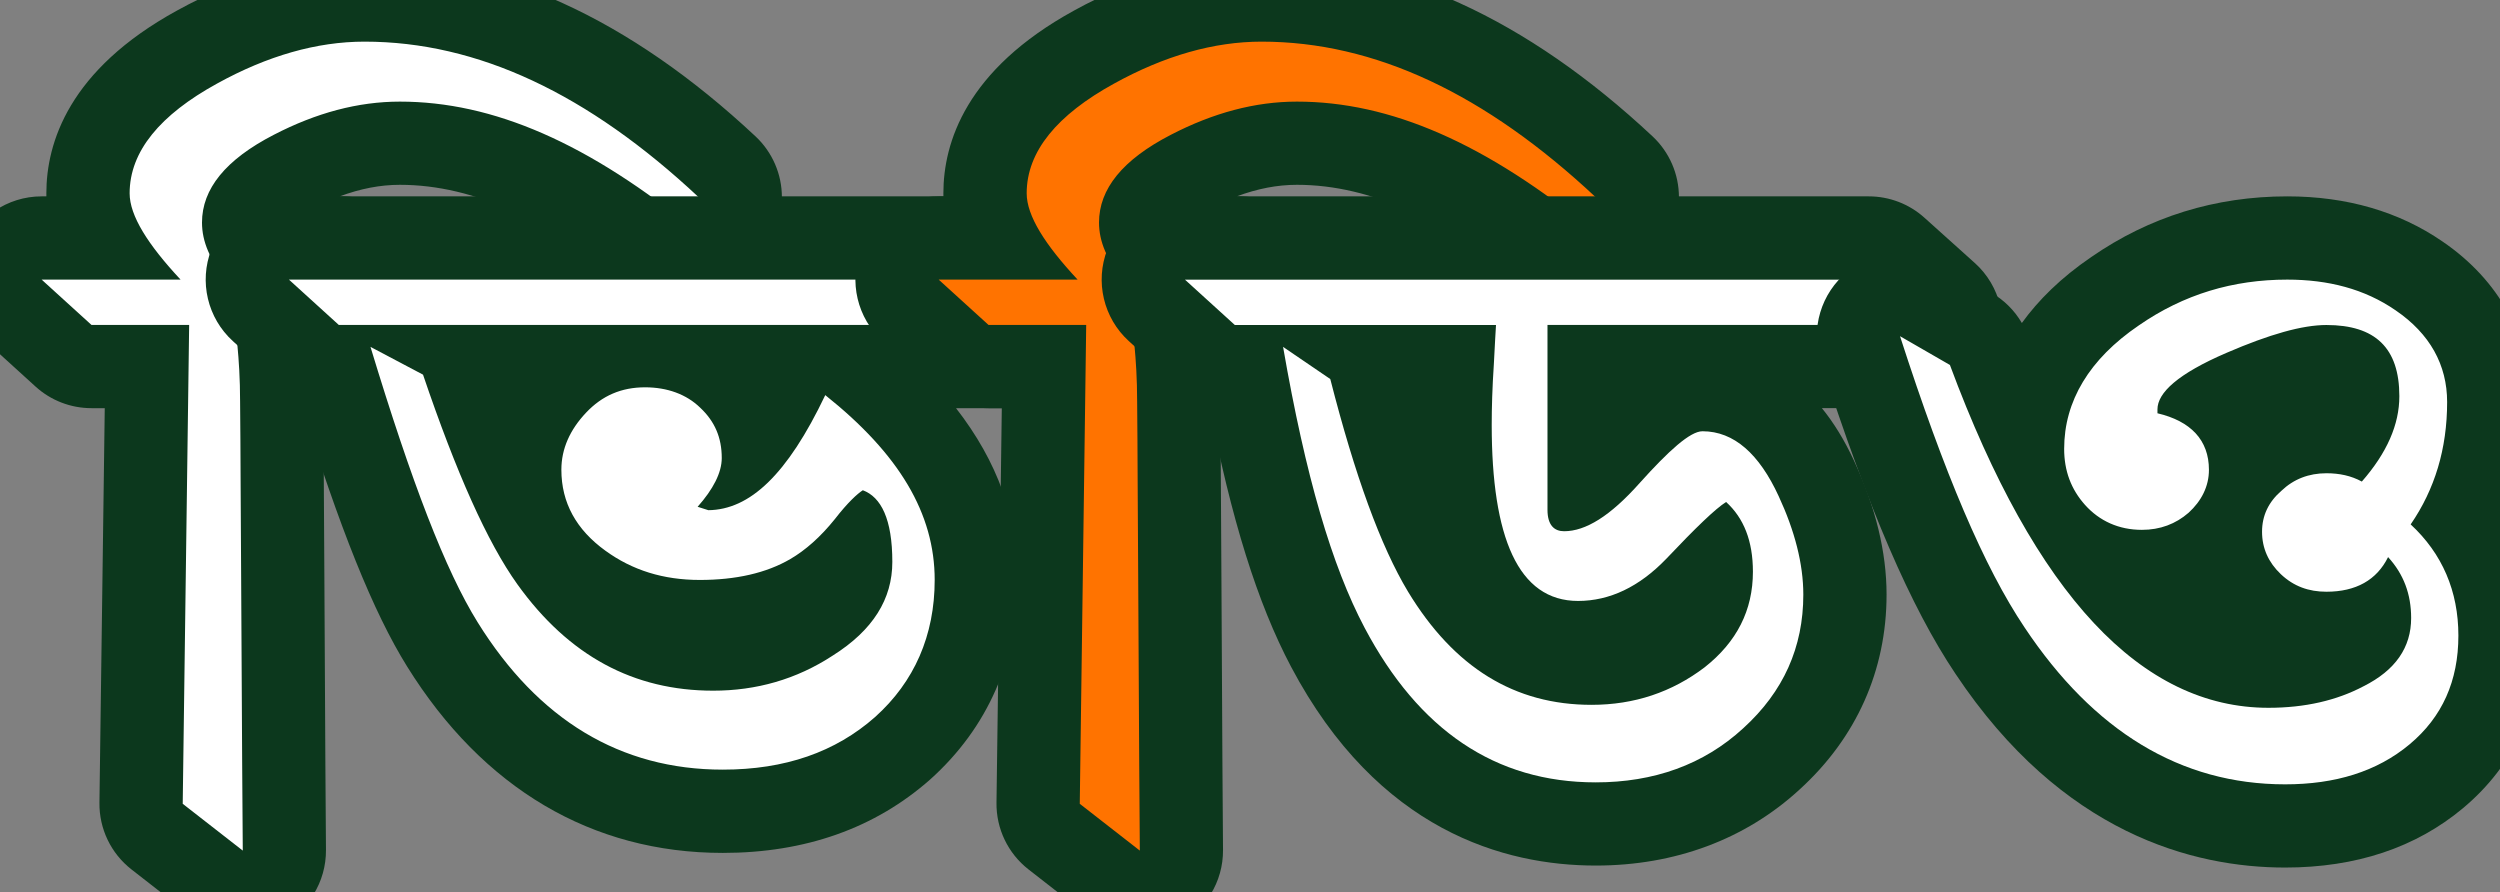
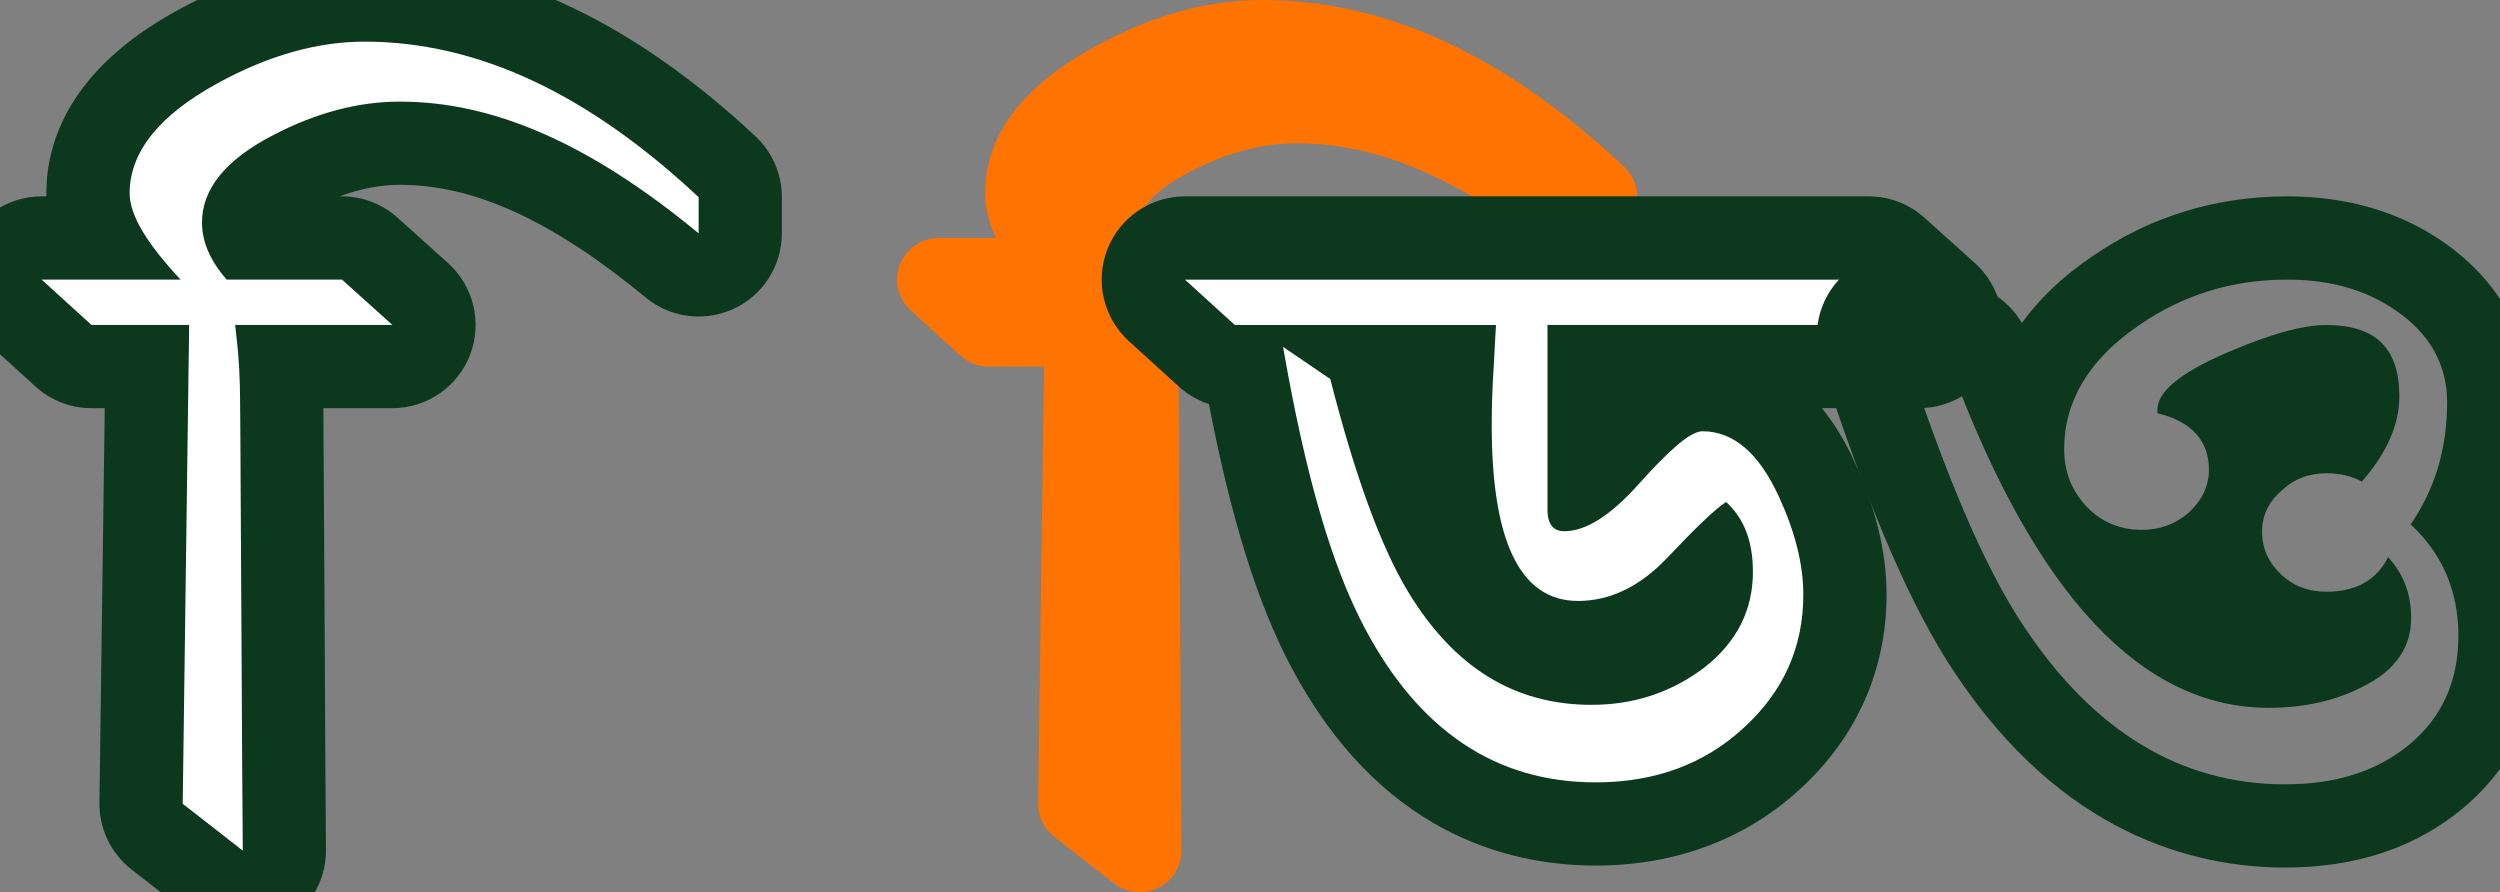
<svg xmlns="http://www.w3.org/2000/svg" version="1.1" id="Layer_1" x="0px" y="0px" width="93.245px" height="33.279px" viewBox="0 0 93.245 33.279" enable-background="new 0 0 93.245 33.279" xml:space="preserve">
  <rect x="0" y="0" width="93.245" height="33.279" fill="#808080" stroke="none" />
  <g>
    <g>
      <path fill="#FFFFFF" d="M9.054,33.279c-0.339,0-0.676-0.111-0.954-0.328l-2.24-1.746c-0.383-0.299-0.604-0.76-0.598-1.245    l0.219-16.287H3.413c-0.386,0-0.759-0.145-1.044-0.404l-1.86-1.691c-0.475-0.432-0.635-1.11-0.403-1.708    c0.231-0.599,0.807-0.993,1.448-0.993H3.69C3.413,8.289,3.281,7.741,3.281,7.209c0-2.138,1.368-3.972,4.066-5.453    C9.458,0.592,11.562,0,13.595,0c4.627,0,9.05,2.035,13.523,6.221c0.314,0.294,0.492,0.704,0.492,1.134v1.347    c0,0.601-0.347,1.148-0.89,1.404c-0.211,0.1-0.437,0.148-0.662,0.148c-0.354,0-0.705-0.121-0.988-0.355    c-3.769-3.109-6.996-4.557-10.155-4.557c-1.301,0-2.605,0.348-3.987,1.063c-0.842,0.434-1.842,1.113-1.842,1.896    c0,0.179,0.054,0.371,0.162,0.575h3.508c0.383,0,0.753,0.143,1.039,0.398l1.88,1.691c0.478,0.431,0.641,1.11,0.411,1.71    c-0.23,0.601-0.807,0.997-1.449,0.997h-4.165c0.021,0.386,0.036,0.824,0.036,1.303c0.01,0.934,0.015,2.046,0.021,3.24    c0.005,1.094,0.01,2.255,0.02,3.422c0.02,4.842,0.06,10.077,0.06,10.077c0.005,0.595-0.332,1.141-0.866,1.404    C9.523,33.227,9.288,33.279,9.054,33.279z" />
      <path fill="#0C381D" d="M13.595,1.553c4.221,0,8.342,1.945,12.463,5.802v1.347c-4.102-3.384-7.682-4.912-11.143-4.912    c-1.561,0-3.121,0.419-4.701,1.237C8.414,5.954,7.534,7.045,7.534,8.301c0,0.709,0.3,1.418,0.92,2.128h4.302l1.88,1.691H8.774    c-0.02,0,0.181,1.146,0.181,2.855c0.02,1.819,0.02,4.237,0.04,6.675c0.02,4.838,0.06,10.076,0.06,10.076l-2.24-1.746l0.24-17.86    H3.413l-1.86-1.691h5.182c-1.221-1.31-1.9-2.383-1.9-3.22c0-1.564,1.14-2.928,3.261-4.092C9.974,2.08,11.815,1.553,13.595,1.553     M13.595-1.552c-2.299,0-4.654,0.656-7.001,1.95C2.574,2.605,1.729,5.32,1.729,7.209c0,0.038,0,0.077,0.001,0.115H1.552    c-1.283,0-2.434,0.788-2.896,1.984c-0.462,1.197-0.142,2.555,0.807,3.417l1.86,1.691c0.572,0.521,1.316,0.808,2.089,0.808h0.495    L3.709,29.938c-0.013,0.972,0.429,1.894,1.196,2.491l2.24,1.746c0.556,0.433,1.23,0.655,1.909,0.655    c0.467,0,0.938-0.105,1.373-0.32c1.068-0.526,1.74-1.617,1.731-2.808c0-0.002-0.04-5.233-0.059-10.065    c-0.01-1.179-0.015-2.339-0.02-3.432c-0.005-1.079-0.009-2.094-0.018-2.981h2.573c1.286,0,2.438-0.792,2.899-1.992    s0.133-2.561-0.822-3.42l-1.88-1.691c-0.57-0.514-1.31-0.797-2.077-0.797h-0.084c0.775-0.289,1.516-0.431,2.245-0.431    c2.779,0,5.691,1.336,9.167,4.202c0.567,0.469,1.269,0.71,1.977,0.71c0.449,0,0.901-0.097,1.323-0.296    c1.087-0.513,1.781-1.606,1.781-2.809V7.354c0-0.859-0.356-1.68-0.983-2.267C23.472,0.682,18.564-1.552,13.595-1.552L13.595-1.552    z" />
    </g>
    <g>
-       <path fill="#FFFFFF" d="M26.96,30.261c-4.373,0-7.893-2.095-10.46-6.227c-1.244-1.998-2.507-5.205-4.087-10.378    c-0.304-0.044-0.591-0.179-0.821-0.388l-1.86-1.691c-0.475-0.432-0.635-1.11-0.403-1.708c0.231-0.599,0.807-0.993,1.448-0.993    h26.066c0.386,0,0.759,0.145,1.044,0.404l1.86,1.691c0.475,0.432,0.635,1.11,0.403,1.708c-0.231,0.599-0.807,0.993-1.448,0.993    h-6.771c3.016,2.459,4.483,5.064,4.483,7.96c0,2.493-0.946,4.66-2.736,6.267C31.904,29.469,29.646,30.261,26.96,30.261z     M17.315,13.673c1.168,3.413,2.26,5.842,3.247,7.221c1.625,2.262,3.544,3.315,6.04,3.315c1.326,0,2.541-0.355,3.61-1.057    c1.302-0.82,1.502-1.59,1.517-2.119c-0.468,0.476-0.957,0.862-1.464,1.158c-1.125,0.659-2.527,0.994-4.164,0.994    c-1.675,0-3.167-0.468-4.434-1.39c-1.49-1.077-2.28-2.557-2.28-4.274c0-1.157,0.465-2.262,1.345-3.193    c0.237-0.251,0.489-0.47,0.757-0.655H17.315z M26.688,13.673c0.184,0.128,0.356,0.271,0.518,0.429    c0.554,0.521,0.931,1.143,1.122,1.85c0.396-0.582,0.755-1.255,1.053-1.88c0.07-0.147,0.163-0.282,0.273-0.398H26.688z" />
-       <path fill="#0C381D" d="M36.843,10.429l1.86,1.691H12.637l-1.86-1.691H36.843 M13.818,12.938l1.96,1.036    c1.24,3.656,2.401,6.258,3.521,7.822c1.92,2.673,4.341,3.965,7.302,3.965c1.6,0,3.101-0.419,4.461-1.311    c1.5-0.945,2.22-2.109,2.22-3.492c0-1.6-0.42-2.418-1.1-2.673c-0.2,0.127-0.561,0.454-1.041,1.073    c-0.54,0.673-1.1,1.164-1.66,1.491c-0.9,0.527-2.04,0.782-3.381,0.782c-1.36,0-2.521-0.364-3.521-1.092    c-1.08-0.781-1.641-1.782-1.641-3.02c0-0.781,0.32-1.491,0.921-2.127c0.6-0.637,1.32-0.946,2.2-0.946    c0.82,0,1.54,0.255,2.061,0.764c0.54,0.509,0.8,1.109,0.8,1.874c0,0.545-0.319,1.164-0.9,1.818l0.4,0.127    c1.54-0.018,2.94-1.309,4.361-4.292c2.761,2.2,4.081,4.42,4.081,6.894c0,2.073-0.761,3.801-2.221,5.111    c-1.48,1.309-3.361,1.964-5.682,1.964c-3.82,0-6.881-1.855-9.142-5.493C16.619,21.287,15.358,18.014,13.818,12.938 M36.843,7.324    H10.777c-1.283,0-2.434,0.788-2.896,1.984c-0.462,1.197-0.142,2.555,0.807,3.417l1.86,1.691c0.186,0.17,0.391,0.314,0.608,0.433    c1.517,4.879,2.771,7.989,4.026,10.006c2.828,4.551,6.901,6.957,11.777,6.957c3.076,0,5.679-0.922,7.738-2.742    c2.145-1.925,3.27-4.491,3.27-7.438c0-2.299-0.76-4.418-2.309-6.408h3.044c1.283,0,2.434-0.788,2.896-1.984    c0.462-1.197,0.142-2.555-0.807-3.417l-1.86-1.691C38.36,7.611,37.616,7.324,36.843,7.324L36.843,7.324z" />
-     </g>
+       </g>
    <g>
      <g>
        <path fill="#FF7300" d="M42.512,33.279c-0.339,0-0.676-0.111-0.954-0.328l-2.24-1.746c-0.383-0.299-0.604-0.76-0.598-1.245     l0.219-16.287h-2.068c-0.386,0-0.759-0.145-1.044-0.404l-1.86-1.691c-0.475-0.432-0.635-1.11-0.403-1.708     c0.231-0.599,0.807-0.993,1.448-0.993h2.138c-0.277-0.587-0.409-1.135-0.409-1.667c0-2.138,1.368-3.972,4.066-5.453     C42.917,0.592,45.02,0,47.053,0c4.627,0,9.05,2.035,13.523,6.221c0.314,0.294,0.492,0.704,0.492,1.134v1.347     c0,0.601-0.347,1.148-0.89,1.404c-0.211,0.1-0.437,0.148-0.662,0.148c-0.354,0-0.705-0.121-0.988-0.355     c-3.769-3.109-6.996-4.557-10.155-4.557c-1.301,0-2.605,0.348-3.987,1.063c-0.842,0.434-1.842,1.113-1.842,1.896     c0,0.179,0.054,0.371,0.162,0.575h3.508c0.383,0,0.753,0.143,1.039,0.398l1.88,1.691c0.478,0.431,0.641,1.11,0.411,1.71     c-0.23,0.601-0.807,0.997-1.449,0.997h-4.165c0.021,0.386,0.036,0.824,0.036,1.303c0.01,0.934,0.015,2.046,0.021,3.24     c0.005,1.094,0.01,2.255,0.02,3.422c0.02,4.842,0.06,10.077,0.06,10.077c0.005,0.595-0.332,1.141-0.866,1.404     C42.981,33.227,42.746,33.279,42.512,33.279z" />
      </g>
      <g>
-         <path fill="#0C381D" d="M47.053,1.553c4.221,0,8.342,1.945,12.463,5.802v1.347c-4.102-3.384-7.682-4.912-11.143-4.912     c-1.561,0-3.121,0.419-4.701,1.237c-1.8,0.928-2.681,2.019-2.681,3.274c0,0.709,0.3,1.418,0.92,2.128h4.302l1.88,1.691h-5.861     c-0.02,0,0.181,1.146,0.181,2.855c0.02,1.819,0.02,4.237,0.04,6.675c0.02,4.838,0.06,10.076,0.06,10.076l-2.24-1.746l0.24-17.86     h-3.642l-1.86-1.691h5.182c-1.221-1.31-1.9-2.383-1.9-3.22c0-1.564,1.14-2.928,3.261-4.092     C43.432,2.08,45.273,1.553,47.053,1.553 M47.053-1.552c-2.299,0-4.654,0.656-7.001,1.95c-4.021,2.207-4.866,4.922-4.866,6.811     c0,0.038,0,0.077,0.001,0.115H35.01c-1.283,0-2.434,0.788-2.896,1.984c-0.462,1.197-0.142,2.555,0.807,3.417l1.86,1.691     c0.572,0.521,1.316,0.808,2.089,0.808h0.495l-0.198,14.714c-0.013,0.972,0.429,1.894,1.196,2.491l2.24,1.746     c0.556,0.433,1.23,0.655,1.909,0.655c0.467,0,0.938-0.105,1.373-0.32c1.068-0.526,1.74-1.617,1.731-2.808     c0-0.002-0.04-5.233-0.059-10.065c-0.01-1.179-0.015-2.339-0.02-3.432c-0.005-1.079-0.009-2.094-0.018-2.981h2.573     c1.286,0,2.438-0.792,2.899-1.992s0.133-2.561-0.822-3.42l-1.88-1.691c-0.57-0.514-1.31-0.797-2.077-0.797h-0.084     c0.775-0.289,1.516-0.431,2.245-0.431c2.779,0,5.691,1.336,9.167,4.202c0.567,0.469,1.269,0.71,1.977,0.71     c0.449,0,0.901-0.097,1.323-0.296c1.087-0.513,1.781-1.606,1.781-2.809V7.354c0-0.859-0.356-1.68-0.983-2.267     C56.93,0.682,52.022-1.552,47.053-1.552L47.053-1.552z" />
-       </g>
+         </g>
    </g>
    <g>
      <path fill="#FFFFFF" d="M59.518,30.733c-4.317,0-7.679-2.218-9.993-6.593c-1.279-2.419-2.272-5.753-3.116-10.468h-0.354    c-0.386,0-0.759-0.145-1.044-0.404l-1.86-1.691c-0.475-0.432-0.635-1.11-0.403-1.708c0.231-0.599,0.807-0.993,1.448-0.993h25.506    c0.383,0,0.753,0.143,1.038,0.398l1.881,1.691c0.478,0.43,0.642,1.11,0.412,1.71c-0.23,0.601-0.807,0.997-1.45,0.997H59.271v4.039    c0.207-0.179,0.449-0.416,0.729-0.73c1.43-1.59,2.409-2.449,3.5-2.449c1.241,0,2.986,0.576,4.251,3.322    c0.704,1.517,1.062,2.973,1.062,4.323c0,2.411-0.924,4.475-2.748,6.133C64.321,29.916,62.116,30.733,59.518,30.733z     M51.121,13.755c0.88,3.445,1.797,5.973,2.726,7.513c1.435,2.365,3.187,3.469,5.512,3.469c1.249,0,2.322-0.354,3.281-1.084    c0.8-0.631,1.184-1.373,1.187-2.319c-0.167,0.172-0.354,0.366-0.561,0.585c-1.315,1.363-2.795,2.049-4.408,2.049    c-2.177,0-4.773-1.408-4.773-8.118c0-0.697,0.023-1.411,0.07-2.176h-3.058C51.106,13.699,51.114,13.727,51.121,13.755z" />
      <path fill="#0C381D" d="M69.701,10.429l1.881,1.691H57.718v6.894c0,0.582,0.26,0.8,0.62,0.8c0.8,0,1.72-0.563,2.82-1.8    c1.08-1.201,1.881-1.929,2.341-1.929c1.18,0,2.12,0.854,2.841,2.419c0.6,1.291,0.92,2.528,0.92,3.674    c0,1.965-0.74,3.62-2.24,4.984c-1.48,1.363-3.341,2.019-5.502,2.019c-3.74,0-6.601-1.946-8.621-5.766    c-1.221-2.31-2.201-5.639-3.041-10.477l1.761,1.2c0.92,3.602,1.88,6.238,2.9,7.931c1.721,2.837,3.98,4.22,6.842,4.22    c1.6,0,3-0.473,4.221-1.4c1.2-0.946,1.8-2.129,1.8-3.565c0-1.146-0.34-2.001-1-2.601c-0.4,0.254-1.12,0.945-2.24,2.128    c-1,1.036-2.101,1.563-3.281,1.563c-2.24,0-3.221-2.382-3.221-6.565c0-0.637,0.021-1.382,0.08-2.273    c0.04-0.728,0.061-1.2,0.08-1.455h-9.742l-1.86-1.691H69.701 M69.701,7.324H44.195c-1.283,0-2.433,0.788-2.896,1.984    c-0.462,1.197-0.142,2.555,0.807,3.417l1.86,1.691c0.327,0.298,0.711,0.52,1.124,0.654c0.83,4.294,1.813,7.433,3.062,9.795    c3.244,6.132,7.972,7.419,11.366,7.419c2.958,0,5.588-0.981,7.605-2.839c2.116-1.925,3.242-4.442,3.242-7.269    c0-1.578-0.407-3.255-1.209-4.981c-0.366-0.795-0.774-1.443-1.203-1.972h3.628c1.286,0,2.438-0.792,2.899-1.993    c0.46-1.2,0.133-2.561-0.823-3.42L71.777,8.12C71.207,7.607,70.467,7.324,69.701,7.324L69.701,7.324z" />
    </g>
    <g>
-       <path fill="#FFFFFF" d="M85.231,30.807c-4.415,0-8.12-2.204-11.014-6.55c-1.576-2.349-3.11-5.922-4.827-11.242    c-0.197-0.61,0.002-1.28,0.501-1.684c0.283-0.229,0.628-0.346,0.976-0.346c0.267,0,0.534,0.068,0.775,0.208l1.861,1.073    c0.313,0.181,0.554,0.465,0.68,0.805c0.413,1.114,0.839,2.149,1.277,3.106c0.137-1.561,0.894-3.592,3.434-5.322    c1.893-1.311,4.055-1.979,6.415-1.979c1.901,0,3.558,0.479,4.923,1.421c1.693,1.154,2.591,2.78,2.591,4.697    c0,1.59-0.335,3.055-0.998,4.371c0.932,1.229,1.418,2.707,1.418,4.341c0,2.166-0.8,3.931-2.378,5.248    C89.396,30.183,87.499,30.807,85.231,30.807z M78.266,21.019c1.938,2.545,4.059,3.827,6.345,3.827    c1.087,0,2.035-0.209,2.817-0.621c0.625-0.313,0.84-0.616,0.914-0.856c-0.474,0.167-1,0.254-1.569,0.254    c-1.08,0-2.012-0.364-2.769-1.081c-0.702-0.666-1.104-1.497-1.174-2.417c-0.05,0.05-0.101,0.099-0.153,0.146    c-0.792,0.689-1.746,1.042-2.786,1.042C79.313,21.312,78.768,21.213,78.266,21.019z M82.876,14.953    c0.628,0.598,0.999,1.388,1.058,2.306c0.045-0.042,0.091-0.084,0.138-0.125c0.694-0.662,1.645-1.037,2.7-1.037    c0.253,0,0.498,0.019,0.735,0.056c0.29-0.481,0.433-0.937,0.433-1.377c0-0.881-0.138-1.103-1.167-1.103    c-0.456,0-1.365,0.157-3.107,0.909C83.349,14.718,83.09,14.842,82.876,14.953z" />
      <path fill="#0C381D" d="M85.311,10.429c1.521,0,2.881,0.345,4.041,1.146c1.28,0.873,1.921,2.037,1.921,3.42    c0,1.746-0.461,3.256-1.36,4.564c1.18,1.092,1.78,2.492,1.78,4.147c0,1.691-0.601,3.038-1.82,4.056    c-1.221,1.02-2.781,1.492-4.642,1.492c-3.9,0-7.142-1.982-9.722-5.857c-1.5-2.236-2.98-5.711-4.642-10.858l1.861,1.073    c3.2,8.621,7.161,12.787,11.882,12.787c1.36,0,2.541-0.273,3.541-0.801c1.2-0.6,1.78-1.455,1.78-2.547    c0-0.891-0.28-1.637-0.86-2.273c-0.42,0.855-1.2,1.292-2.3,1.292c-0.66,0-1.221-0.2-1.701-0.655c-0.46-0.437-0.7-0.964-0.7-1.582    c0-0.601,0.24-1.109,0.721-1.527c0.46-0.438,1.021-0.655,1.681-0.655c0.479,0,0.92,0.091,1.32,0.31    c0.939-1.074,1.399-2.129,1.399-3.184c0-1.801-0.899-2.655-2.72-2.655c-0.9,0-2.121,0.346-3.722,1.036    c-1.82,0.783-2.58,1.492-2.58,2.11v0.146c1.24,0.291,1.92,1,1.92,2.109c0,0.619-0.279,1.164-0.76,1.602    c-0.48,0.418-1.061,0.637-1.74,0.637c-0.86,0-1.58-0.328-2.12-0.928c-0.521-0.582-0.78-1.273-0.78-2.092    c0-1.783,0.939-3.348,2.78-4.602C81.451,10.975,83.291,10.429,85.311,10.429 M85.311,7.324c-2.682,0-5.142,0.761-7.309,2.262    c-1.142,0.777-1.98,1.615-2.591,2.461c-0.271-0.465-0.66-0.854-1.131-1.125l-1.861-1.073c-0.482-0.278-1.018-0.415-1.55-0.415    c-0.696,0-1.387,0.233-1.953,0.69c-0.999,0.807-1.397,2.146-1.002,3.367c1.762,5.461,3.356,9.158,5.018,11.635    c3.979,5.977,8.886,7.232,12.3,7.232c2.642,0,4.873-0.744,6.632-2.214c1.919-1.602,2.935-3.828,2.935-6.438    c0-1.648-0.41-3.169-1.201-4.493c0.519-1.303,0.781-2.715,0.781-4.219c0-2.419-1.164-4.544-3.277-5.985    C89.486,7.895,87.533,7.324,85.311,7.324L85.311,7.324z" />
    </g>
  </g>
</svg>